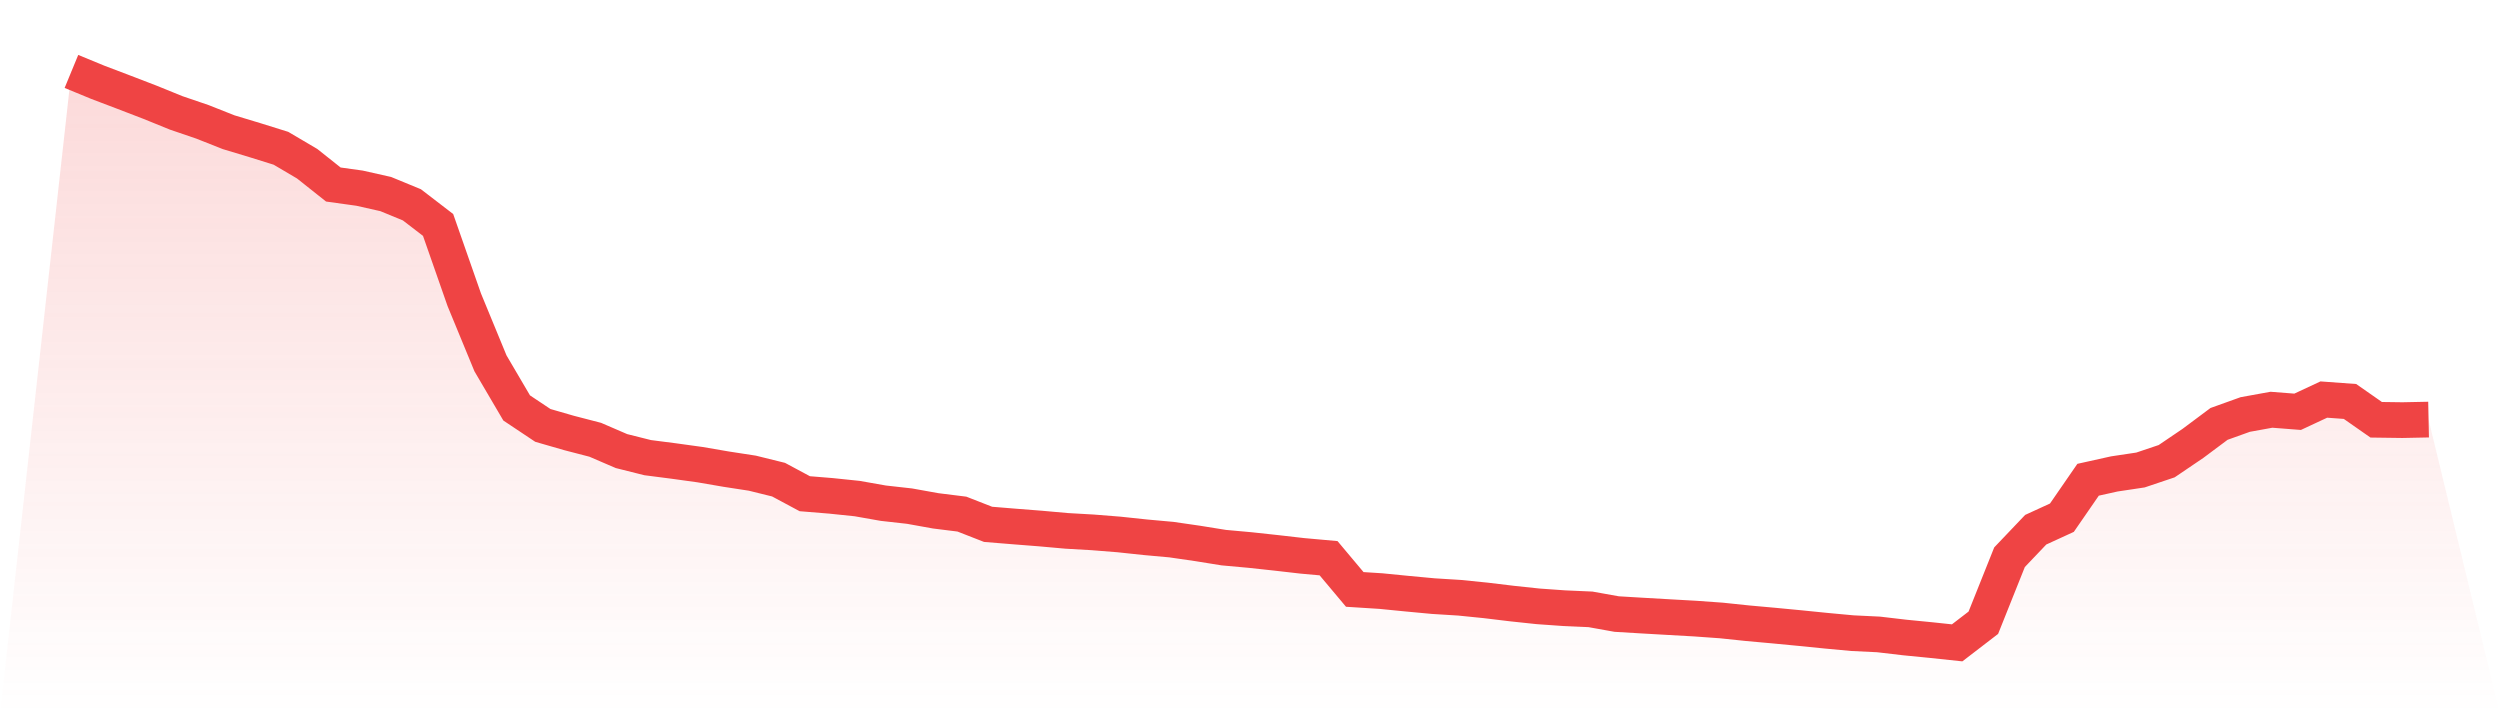
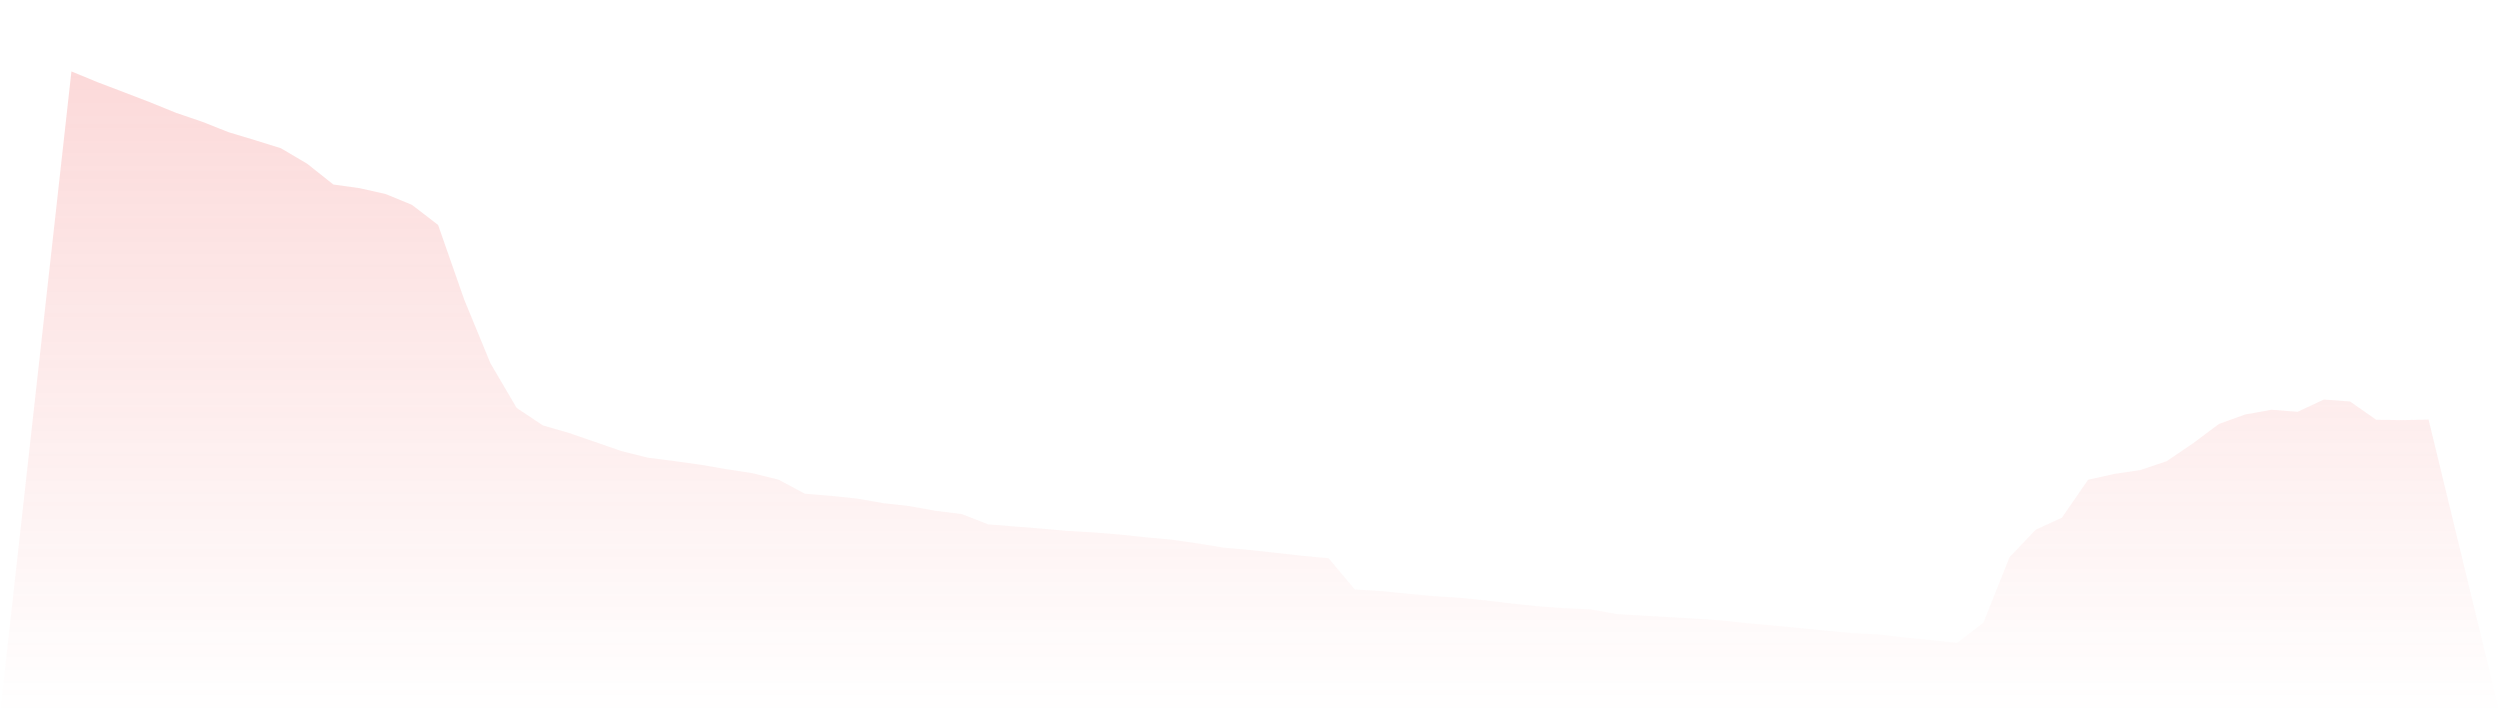
<svg xmlns="http://www.w3.org/2000/svg" viewBox="0 0 140 40">
  <defs>
    <linearGradient id="gradient" x1="0" x2="0" y1="0" y2="1">
      <stop offset="0%" stop-color="#ef4444" stop-opacity="0.2" />
      <stop offset="100%" stop-color="#ef4444" stop-opacity="0" />
    </linearGradient>
  </defs>
-   <path d="M4,4 L4,4 L5.467,4.605 L6.933,5.162 L8.4,5.726 L9.867,6.322 L11.333,6.822 L12.8,7.403 L14.267,7.846 L15.733,8.303 L17.2,9.168 L18.667,10.333 L20.133,10.537 L21.6,10.867 L23.067,11.471 L24.533,12.597 L26,16.789 L27.467,20.348 L28.933,22.845 L30.4,23.823 L31.867,24.247 L33.333,24.627 L34.8,25.26 L36.267,25.628 L37.733,25.817 L39.2,26.02 L40.667,26.272 L42.133,26.498 L43.6,26.861 L45.067,27.648 L46.533,27.768 L48,27.92 L49.467,28.179 L50.933,28.343 L52.4,28.607 L53.867,28.79 L55.333,29.363 L56.8,29.483 L58.267,29.598 L59.733,29.729 L61.2,29.813 L62.667,29.93 L64.133,30.086 L65.6,30.219 L67.067,30.432 L68.533,30.668 L70,30.801 L71.467,30.96 L72.933,31.128 L74.4,31.26 L75.867,33.008 L77.333,33.101 L78.8,33.246 L80.267,33.383 L81.733,33.474 L83.2,33.622 L84.667,33.799 L86.133,33.955 L87.6,34.059 L89.067,34.124 L90.533,34.387 L92,34.475 L93.467,34.559 L94.933,34.642 L96.4,34.747 L97.867,34.901 L99.333,35.033 L100.8,35.173 L102.267,35.321 L103.733,35.457 L105.2,35.528 L106.667,35.7 L108.133,35.844 L109.6,36 L111.067,34.873 L112.533,31.205 L114,29.664 L115.467,28.991 L116.933,26.866 L118.4,26.54 L119.867,26.32 L121.333,25.827 L122.8,24.833 L124.267,23.738 L125.733,23.212 L127.2,22.946 L128.667,23.06 L130.133,22.375 L131.6,22.482 L133.067,23.507 L134.533,23.527 L136,23.497 L140,40 L0,40 z" fill="url(#gradient)" />
-   <path d="M4,4 L4,4 L5.467,4.605 L6.933,5.162 L8.4,5.726 L9.867,6.322 L11.333,6.822 L12.8,7.403 L14.267,7.846 L15.733,8.303 L17.2,9.168 L18.667,10.333 L20.133,10.537 L21.6,10.867 L23.067,11.471 L24.533,12.597 L26,16.789 L27.467,20.348 L28.933,22.845 L30.4,23.823 L31.867,24.247 L33.333,24.627 L34.8,25.26 L36.267,25.628 L37.733,25.817 L39.2,26.02 L40.667,26.272 L42.133,26.498 L43.6,26.861 L45.067,27.648 L46.533,27.768 L48,27.92 L49.467,28.179 L50.933,28.343 L52.4,28.607 L53.867,28.79 L55.333,29.363 L56.8,29.483 L58.267,29.598 L59.733,29.729 L61.2,29.813 L62.667,29.93 L64.133,30.086 L65.6,30.219 L67.067,30.432 L68.533,30.668 L70,30.801 L71.467,30.96 L72.933,31.128 L74.4,31.26 L75.867,33.008 L77.333,33.101 L78.8,33.246 L80.267,33.383 L81.733,33.474 L83.2,33.622 L84.667,33.799 L86.133,33.955 L87.6,34.059 L89.067,34.124 L90.533,34.387 L92,34.475 L93.467,34.559 L94.933,34.642 L96.4,34.747 L97.867,34.901 L99.333,35.033 L100.8,35.173 L102.267,35.321 L103.733,35.457 L105.2,35.528 L106.667,35.7 L108.133,35.844 L109.6,36 L111.067,34.873 L112.533,31.205 L114,29.664 L115.467,28.991 L116.933,26.866 L118.4,26.54 L119.867,26.32 L121.333,25.827 L122.8,24.833 L124.267,23.738 L125.733,23.212 L127.2,22.946 L128.667,23.06 L130.133,22.375 L131.6,22.482 L133.067,23.507 L134.533,23.527 L136,23.497" fill="none" stroke="#ef4444" stroke-width="2" />
+   <path d="M4,4 L4,4 L5.467,4.605 L6.933,5.162 L8.4,5.726 L9.867,6.322 L11.333,6.822 L12.8,7.403 L14.267,7.846 L15.733,8.303 L17.2,9.168 L18.667,10.333 L20.133,10.537 L21.6,10.867 L23.067,11.471 L24.533,12.597 L26,16.789 L27.467,20.348 L28.933,22.845 L30.4,23.823 L31.867,24.247 L34.8,25.26 L36.267,25.628 L37.733,25.817 L39.2,26.02 L40.667,26.272 L42.133,26.498 L43.6,26.861 L45.067,27.648 L46.533,27.768 L48,27.92 L49.467,28.179 L50.933,28.343 L52.4,28.607 L53.867,28.79 L55.333,29.363 L56.8,29.483 L58.267,29.598 L59.733,29.729 L61.2,29.813 L62.667,29.93 L64.133,30.086 L65.6,30.219 L67.067,30.432 L68.533,30.668 L70,30.801 L71.467,30.96 L72.933,31.128 L74.4,31.26 L75.867,33.008 L77.333,33.101 L78.8,33.246 L80.267,33.383 L81.733,33.474 L83.2,33.622 L84.667,33.799 L86.133,33.955 L87.6,34.059 L89.067,34.124 L90.533,34.387 L92,34.475 L93.467,34.559 L94.933,34.642 L96.4,34.747 L97.867,34.901 L99.333,35.033 L100.8,35.173 L102.267,35.321 L103.733,35.457 L105.2,35.528 L106.667,35.7 L108.133,35.844 L109.6,36 L111.067,34.873 L112.533,31.205 L114,29.664 L115.467,28.991 L116.933,26.866 L118.4,26.54 L119.867,26.32 L121.333,25.827 L122.8,24.833 L124.267,23.738 L125.733,23.212 L127.2,22.946 L128.667,23.06 L130.133,22.375 L131.6,22.482 L133.067,23.507 L134.533,23.527 L136,23.497 L140,40 L0,40 z" fill="url(#gradient)" />
</svg>